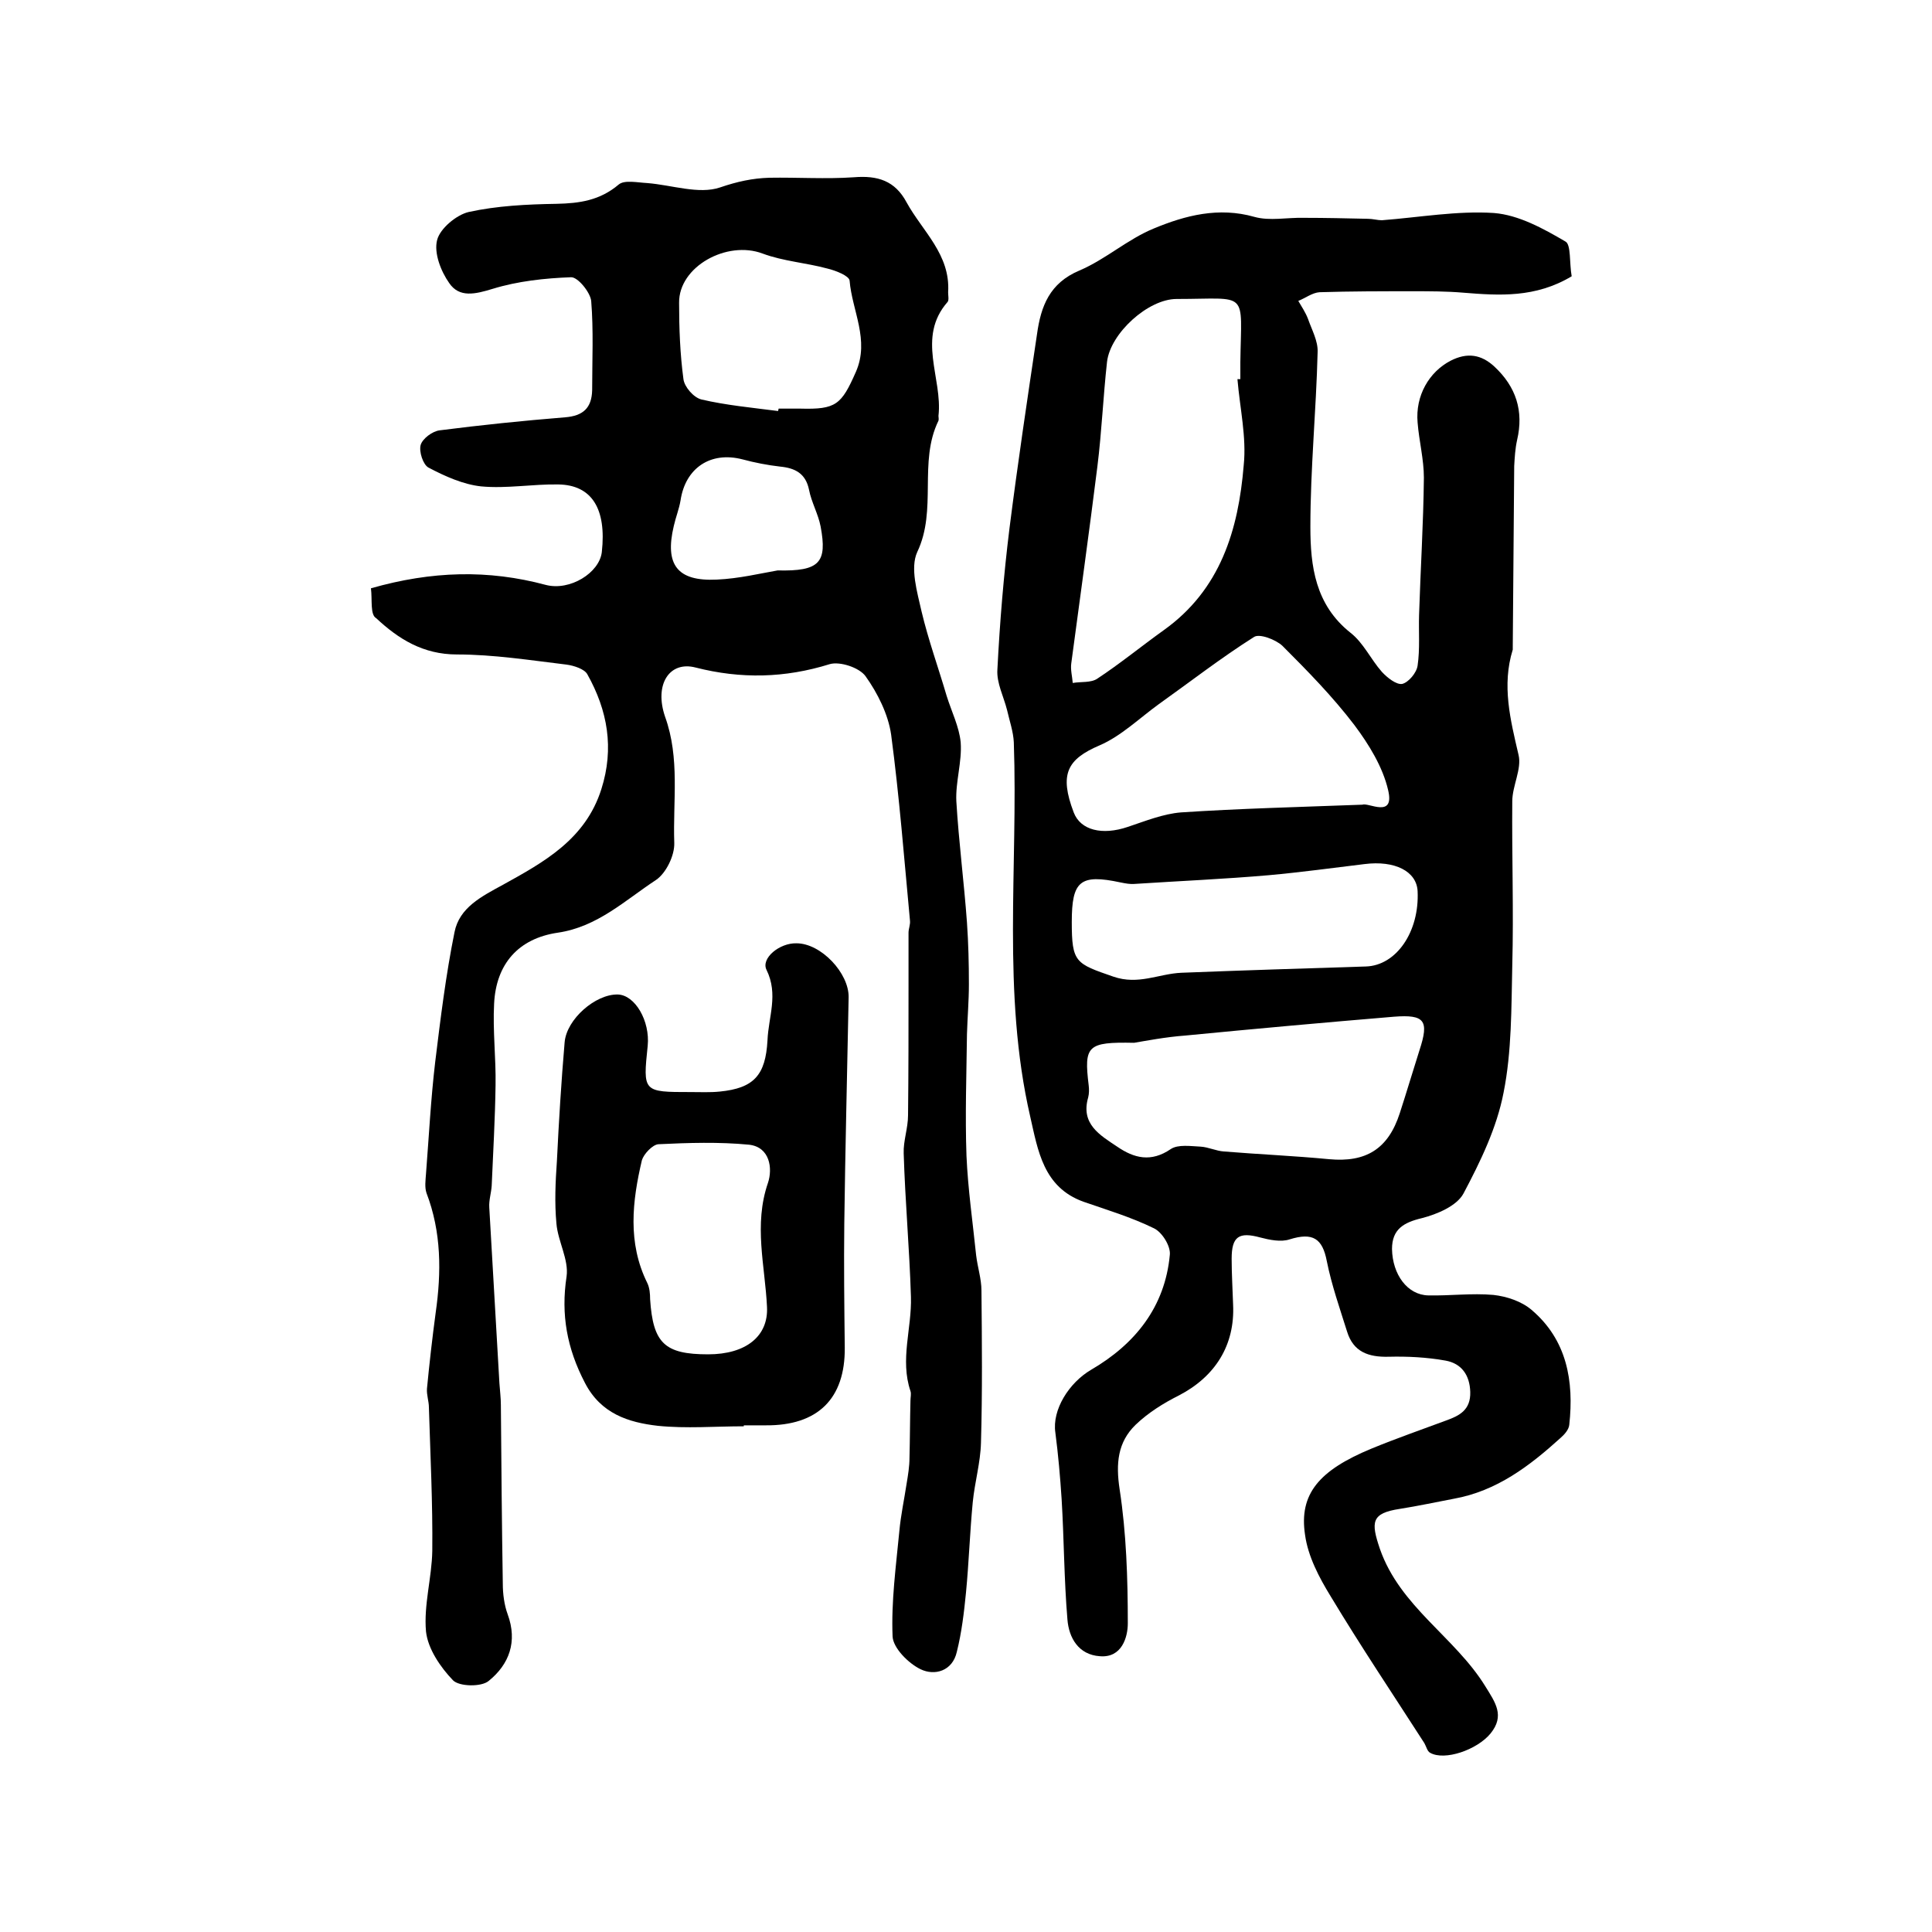
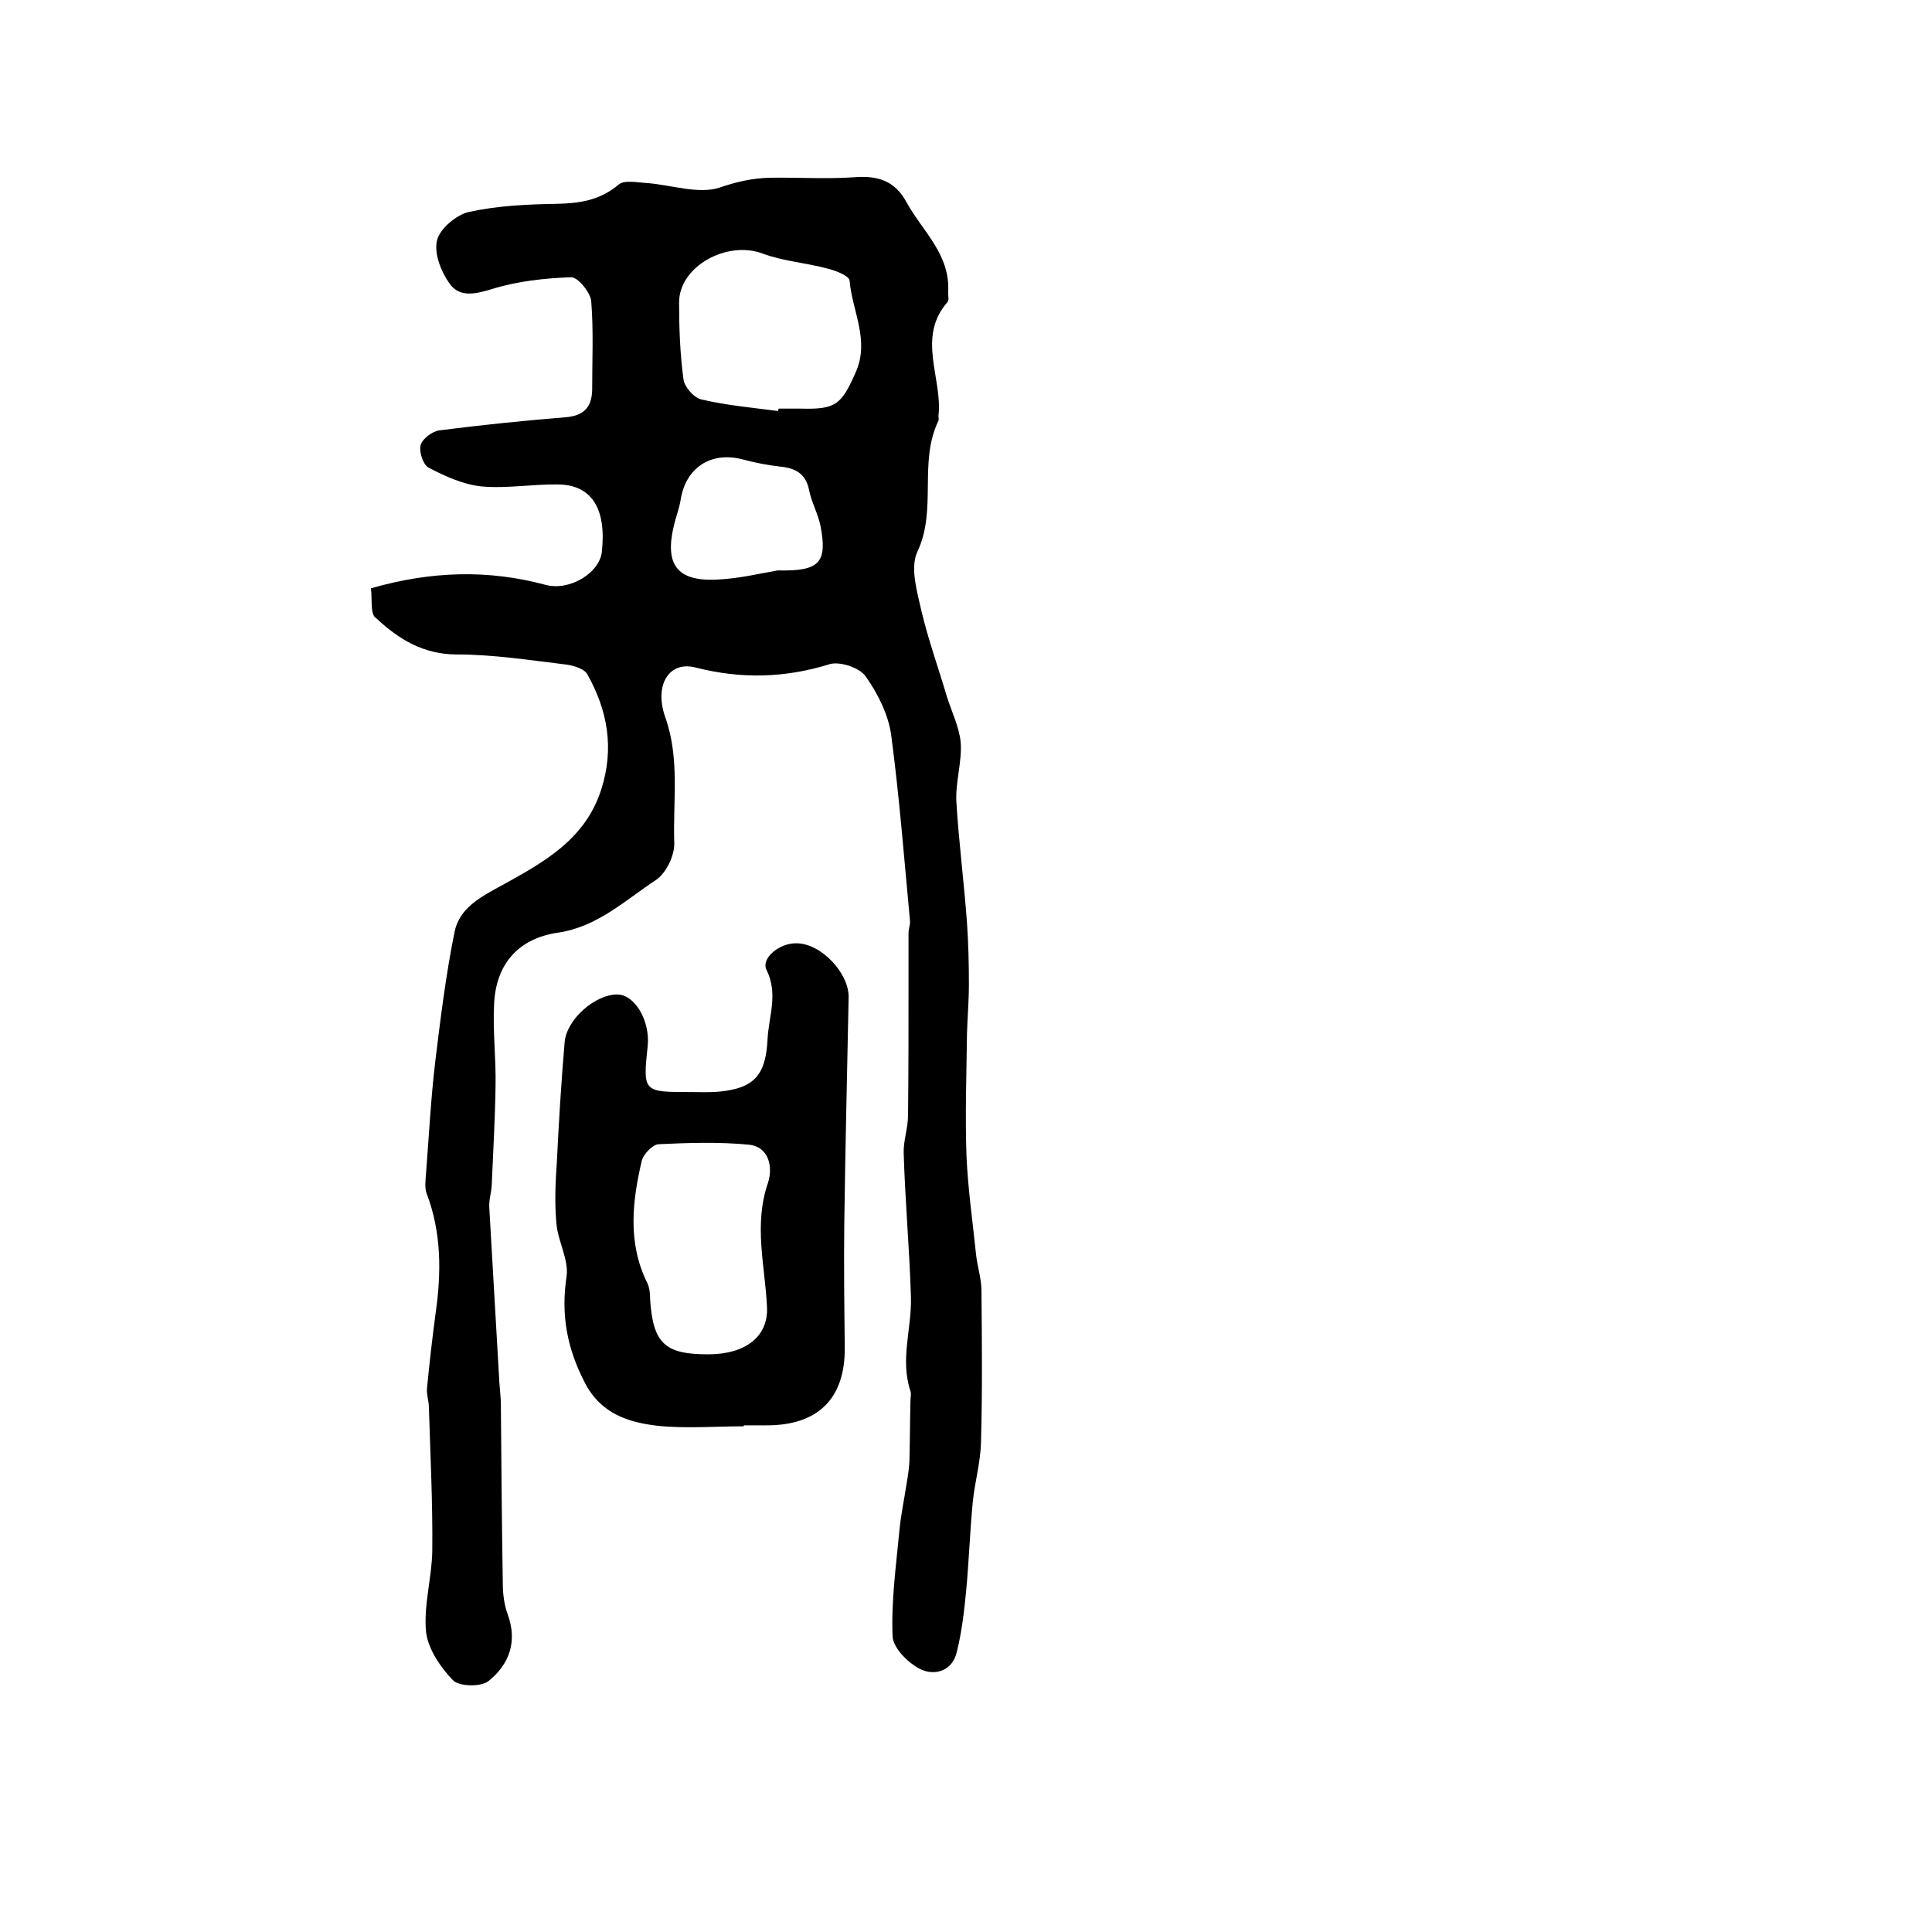
<svg xmlns="http://www.w3.org/2000/svg" version="1.1" id="图层_1" x="0px" y="0px" viewBox="0 0 400 400" style="enable-background:new 0 0 400 400;" xml:space="preserve">
  <style type="text/css">
	.st0{fill:#FFFFFF;}
</style>
  <g>
-     <path d="M325.4,57.2c-7.5,4.5-15,4-22.4,3.4c-3.5-0.3-7-0.3-10.5-0.3c-6.4,0-12.9,0-19.3,0.2c-1.5,0.1-2.9,1.2-4.4,1.8   c0.7,1.2,1.5,2.4,2,3.7c0.8,2.3,2.1,4.6,2,6.9c-0.3,12.1-1.5,24.1-1.5,36.2c0,8.1,1,16.1,8.3,21.9c2.7,2.1,4.2,5.5,6.5,8.1   c1.1,1.2,3,2.7,4.2,2.5c1.3-0.3,3-2.3,3.2-3.8c0.5-3.4,0.2-7,0.3-10.4c0.3-9.5,0.9-19,1-28.5c0-3.8-1-7.6-1.3-11.4   c-0.5-5.6,2.4-10.5,6.8-12.8c3.5-1.8,6.4-1.3,9.1,1.2c4.5,4.2,6.1,9.2,4.7,15.2c-0.4,1.8-0.5,3.6-0.6,5.4   c-0.1,12.5-0.2,25-0.3,37.5c0,0.2,0,0.3,0,0.5c-2.3,7.4-0.5,14.5,1.2,21.8c0.7,2.9-1.3,6.4-1.3,9.6c-0.1,11.3,0.3,22.7,0,34   c-0.2,8.8-0.1,17.8-1.8,26.3c-1.4,7.3-4.8,14.3-8.3,20.9c-1.4,2.6-5.5,4.3-8.6,5.1c-3.8,0.9-6.2,2.3-6.2,6.4   c0.1,5.3,3.2,9.5,7.5,9.6c4.5,0.1,9-0.5,13.5-0.1c2.7,0.3,5.8,1.3,7.9,3.1c7.3,6.2,8.8,14.7,7.8,23.8c-0.1,1-1,2-1.8,2.7   c-6.4,5.8-13.2,11-22.1,12.6c-3.7,0.7-7.4,1.5-11.2,2.1c-5.9,0.9-6,2.7-4.1,8.3c4.2,12,15.5,18.2,21.8,28.4   c2.1,3.4,4.1,6.1,1.1,9.8c-2.8,3.4-9.5,5.7-12.5,4c-0.6-0.3-0.8-1.3-1.2-2c-6.5-10.1-13.2-20.1-19.4-30.4   c-2.4-3.9-4.7-8.3-5.3-12.7c-1.3-8.5,2.9-13.4,13.8-17.9c5.1-2.1,10.3-3.9,15.4-5.8c2.8-1,5.1-2.2,5-5.9c-0.1-3.5-1.8-5.9-5.1-6.5   c-3.9-0.7-7.9-0.9-11.8-0.8c-4.2,0.1-7.3-1-8.6-5.2c-1.5-4.8-3.2-9.6-4.2-14.6c-0.9-4.7-2.9-6-7.7-4.5c-1.8,0.6-4.2,0.1-6.1-0.4   c-4.4-1.2-5.9-0.2-5.9,4.4c0,3.2,0.2,6.3,0.3,9.5c0.4,8.4-3.7,14.9-11.2,18.8c-3.2,1.6-6.4,3.6-9,6.1c-3.7,3.6-4.1,8-3.3,13.3   c1.4,9.1,1.7,18.5,1.7,27.8c0,2.8-1.2,7.2-5.8,6.8c-4.4-0.3-6.4-3.8-6.7-7.6c-0.7-8.3-0.7-16.6-1.2-24.9c-0.3-4.6-0.7-9.2-1.3-13.8   c-0.7-4.7,2.8-10.3,7.4-13c9.1-5.3,15.3-13,16.3-23.8c0.2-1.8-1.6-4.7-3.3-5.5c-4.7-2.3-9.7-3.8-14.6-5.5c-8.3-3-9.4-10.6-11-17.6   c-5.9-25.6-2.5-51.7-3.4-77.5c-0.1-2.2-0.9-4.5-1.4-6.7c-0.7-2.8-2.2-5.6-2-8.4c0.5-9.8,1.3-19.5,2.5-29.2   c1.7-13.4,3.7-26.8,5.7-40.2c0.8-5.8,2.6-10.6,8.8-13.2c5.4-2.3,10-6.5,15.4-8.7c6.5-2.7,13.4-4.5,20.8-2.4   c3.2,0.9,6.8,0.1,10.3,0.2c4.4,0,8.8,0.1,13.2,0.2c1,0,2,0.3,2.9,0.3c7.8-0.6,15.6-2,23.2-1.5c5.1,0.4,10.2,3.2,14.8,5.9   C325.3,50.6,324.9,54.5,325.4,57.2z M256.2,78.5c0.2,0,0.4,0,0.6,0c0-1.2,0-2.3,0-3.5c0.2-15.1,1.9-13.1-13.2-13.1   c-5.9,0-13.7,7.1-14.4,13c-0.8,7.2-1.1,14.5-2,21.7c-1.7,13.6-3.6,27.2-5.4,40.7c-0.2,1.3,0.2,2.8,0.3,4.1c1.7-0.3,3.8,0,5.1-0.9   c4.7-3.1,9.1-6.7,13.7-10c11.8-8.4,15.5-20.8,16.6-34.2C258.1,90.5,256.7,84.5,256.2,78.5z M234.8,215.9c-9.7-0.2-10.4,0.6-9.4,8.8   c0.1,0.8,0.1,1.7-0.1,2.5c-1.6,5.5,2.4,7.8,6,10.2c3.5,2.4,7,3.3,11.1,0.5c1.5-1,4.1-0.6,6.2-0.5c1.6,0.1,3.2,0.9,4.8,1   c7.3,0.6,14.5,0.9,21.8,1.6c7.6,0.7,12.2-2.1,14.6-9.5c1.4-4.3,2.7-8.7,4.1-13.1c2-6.1,1.1-7.4-5.3-6.9   c-14.4,1.2-28.8,2.5-43.2,3.9C241.3,214.7,237.2,215.5,234.8,215.9z M282.1,166.6c1.2-0.5,6.7,2.9,5.3-3c-1.1-4.8-4-9.5-7-13.5   c-4.5-5.9-9.7-11.2-14.9-16.4c-1.4-1.3-4.8-2.6-5.9-1.8c-6.8,4.3-13.1,9.2-19.7,13.9c-4,2.9-7.8,6.6-12.2,8.5   c-6.8,2.9-8.4,6-5.4,13.9c1.4,3.7,5.9,4.8,11.2,3c3.6-1.2,7.3-2.7,11-3C256.6,167.4,268.7,167.1,282.1,166.6z M221.9,190.9   c0,8.4,0.8,8.6,8.6,11.3c5.2,1.8,9.4-0.6,14.1-0.8c12.7-0.5,25.5-0.9,38.2-1.3c6.3-0.2,11.1-7.2,10.7-15.6c-0.2-4.1-4.7-6.4-11-5.6   c-6.6,0.8-13.2,1.7-19.8,2.3c-9.2,0.8-18.5,1.2-27.7,1.8c-1,0.1-2-0.1-3-0.3C223.6,180.9,221.9,182.4,221.9,190.9z" />
    <path d="M76.8,121.8c12.6-3.6,24.3-3.9,36.2-0.7c5,1.3,11.1-2.5,11.6-6.8c1-9-2.1-13.9-9-14c-5.3-0.1-10.7,0.9-16,0.4   c-3.7-0.4-7.5-2.1-10.9-3.9c-1.1-0.6-2-3.3-1.6-4.7c0.4-1.3,2.4-2.8,3.9-3c8.6-1.1,17.3-2,26-2.7c3.7-0.3,5.5-1.9,5.6-5.6   c0-6.2,0.3-12.4-0.2-18.5c-0.2-1.8-2.8-5-4.2-4.9c-5.4,0.2-11,0.8-16.2,2.4c-3.6,1.1-6.9,1.9-9-1.2c-1.7-2.4-3.2-6.2-2.5-8.9   c0.6-2.4,4-5.2,6.5-5.8c5.9-1.3,12.1-1.6,18.2-1.7c4.8-0.1,9-0.7,12.9-4c1.2-1,3.9-0.4,5.9-0.3c5.1,0.4,10.7,2.4,15.1,0.9   c3.5-1.2,6.7-1.9,10.2-2c5.8-0.1,11.7,0.3,17.5-0.1c4.9-0.4,8.5,0.7,10.9,5.2c3.3,6,9.1,10.8,8.6,18.6c0,0.7,0.2,1.6-0.1,2   c-6.5,7.4-1,15.8-1.9,23.6c0,0.3,0.1,0.7,0,1c-4.2,8.6-0.2,18.4-4.4,27.2c-1.5,3.3,0,8.3,0.9,12.3c1.4,5.9,3.5,11.7,5.2,17.5   c1,3.2,2.6,6.4,2.9,9.6c0.3,4-1.1,8.2-0.9,12.2c0.5,8.4,1.6,16.8,2.2,25.1c0.3,4.3,0.4,8.5,0.4,12.8c0,3.4-0.3,6.9-0.4,10.3   c-0.1,8.4-0.4,16.8-0.1,25.2c0.3,6.9,1.3,13.8,2,20.6c0.3,2.5,1.1,4.9,1.1,7.3c0.1,10.5,0.2,21-0.1,31.5c-0.1,4.1-1.3,8.2-1.7,12.3   c-0.6,6.2-0.8,12.5-1.4,18.7c-0.4,4.1-0.9,8.3-1.9,12.3c-0.9,4-4.6,5-7.5,3.6c-2.5-1.2-5.7-4.4-5.8-6.8c-0.3-7.2,0.7-14.5,1.4-21.8   c0.3-3.3,1-6.5,1.5-9.8c0.3-1.8,0.6-3.6,0.6-5.4c0.1-3.9,0.1-7.8,0.2-11.8c0-0.7,0.2-1.4,0-2c-2.2-6.5,0.3-13,0.1-19.5   c-0.3-9.9-1.2-19.8-1.5-29.7c-0.1-2.6,0.9-5.2,0.9-7.9c0.1-8.9,0.1-17.9,0.1-26.8c0-3.7,0-7.4,0-11c0-0.8,0.4-1.7,0.3-2.5   c-1.2-12.8-2.2-25.7-3.9-38.5c-0.6-4.2-2.8-8.6-5.3-12.1c-1.3-1.8-5.3-3.1-7.4-2.5c-9.3,2.9-18.4,3.1-27.8,0.7   c-5.4-1.4-8.6,3.5-6.3,10.2c3.1,8.6,1.6,17.4,1.9,26.1c0.1,2.6-1.7,6.3-3.8,7.7c-6.4,4.2-12.1,9.7-20.3,10.9   c-8.2,1.2-12.8,6.5-13.2,14.7c-0.3,5.6,0.4,11.3,0.3,16.9c-0.1,6.9-0.5,13.9-0.8,20.8c-0.1,1.5-0.6,3-0.5,4.5   c0.7,12.1,1.4,24.2,2.1,36.4c0.1,1.5,0.3,3,0.3,4.5c0.1,12.3,0.2,24.7,0.4,37c0,2.1,0.3,4.4,1,6.3c2.1,5.7,0.3,10.4-3.9,13.8   c-1.5,1.3-6.1,1.2-7.4-0.1c-2.6-2.7-5.2-6.5-5.6-10.1c-0.5-5.5,1.2-11.1,1.3-16.7c0.1-9.9-0.4-19.8-0.7-29.7c0-1.3-0.5-2.6-0.4-3.9   c0.5-5.2,1.1-10.5,1.8-15.7c1.2-8.4,1.2-16.7-1.9-24.8c-0.4-1.2-0.2-2.6-0.1-4c0.6-7.7,1-15.5,1.9-23.1c1.1-9,2.2-18,4-26.9   c1-5.1,5.6-7.4,10-9.8c8.5-4.7,17.1-9.4,20.4-19.8c2.7-8.5,1.3-16.3-2.9-23.8c-0.6-1.1-2.8-1.8-4.3-2c-7.5-0.9-15.1-2.1-22.7-2.1   c-7,0-12.1-3.2-16.7-7.5C76.6,127.3,77.1,124.2,76.8,121.8z M161.1,85.1c0-0.2,0.1-0.3,0.1-0.5c1.5,0,3,0,4.5,0   c7.4,0.2,8.5-0.8,11.5-7.6c2.9-6.6-0.8-12.7-1.3-18.9c-0.1-1-2.9-2.1-4.6-2.5c-4.4-1.2-9.1-1.5-13.4-3.1   c-7.4-2.8-17.4,2.7-17.3,10.2c0,5.3,0.2,10.6,0.9,15.8c0.2,1.6,2.1,3.8,3.7,4.2C150.3,83.9,155.7,84.4,161.1,85.1z M161,118.1   c8.7,0.2,10.3-1.6,8.9-9.1c-0.5-2.6-1.9-5-2.4-7.6c-0.7-3.4-2.9-4.5-6-4.8c-2.6-0.3-5.2-0.8-7.8-1.5c-6.6-1.7-11.8,1.8-12.8,8.5   c-0.3,1.8-1,3.5-1.4,5.3c-1.9,8,0.7,11.5,8.9,11.1C153,119.8,157.5,118.7,161,118.1z" />
    <path d="M154,295.3c-5.9,0-11.9,0.5-17.8-0.1c-6.1-0.7-11.8-2.5-15.1-8.9c-3.7-7.1-5-14.1-3.8-22c0.5-3.5-1.8-7.3-2.1-11   c-0.4-4.3-0.2-8.6,0.1-12.9c0.4-8.2,0.9-16.4,1.6-24.6c0.4-4.8,6.4-10,11-9.9c3.6,0.1,6.7,5.5,6.2,10.6c-1,9.6-1,9.6,8.9,9.6   c2,0,4,0.1,6-0.1c7.1-0.7,9.5-3.4,9.9-10.6c0.2-4.9,2.3-9.5-0.2-14.6c-1.2-2.4,2.7-5.6,6.2-5.5c5.1,0,10.9,6.2,10.8,11.2   c-0.3,15.6-0.7,31.3-0.9,46.9c-0.1,8.5,0,17,0.1,25.6c0.1,10.6-5.6,16.2-16.4,16.1c-1.5,0-3,0-4.5,0C154,295.2,154,295.3,154,295.3   z M146.6,280.4c7.9,0,12.5-3.8,12.2-9.8c-0.4-8.5-2.8-17,0.2-25.7c1-3,0.4-7.4-3.9-7.9c-6.2-0.6-12.6-0.4-18.8-0.1   c-1.2,0.1-3,2-3.4,3.3c-2,8.5-3,17.1,1.1,25.4c0.5,1,0.6,2.3,0.6,3.4C135.2,278.1,137.6,280.4,146.6,280.4z" />
  </g>
</svg>